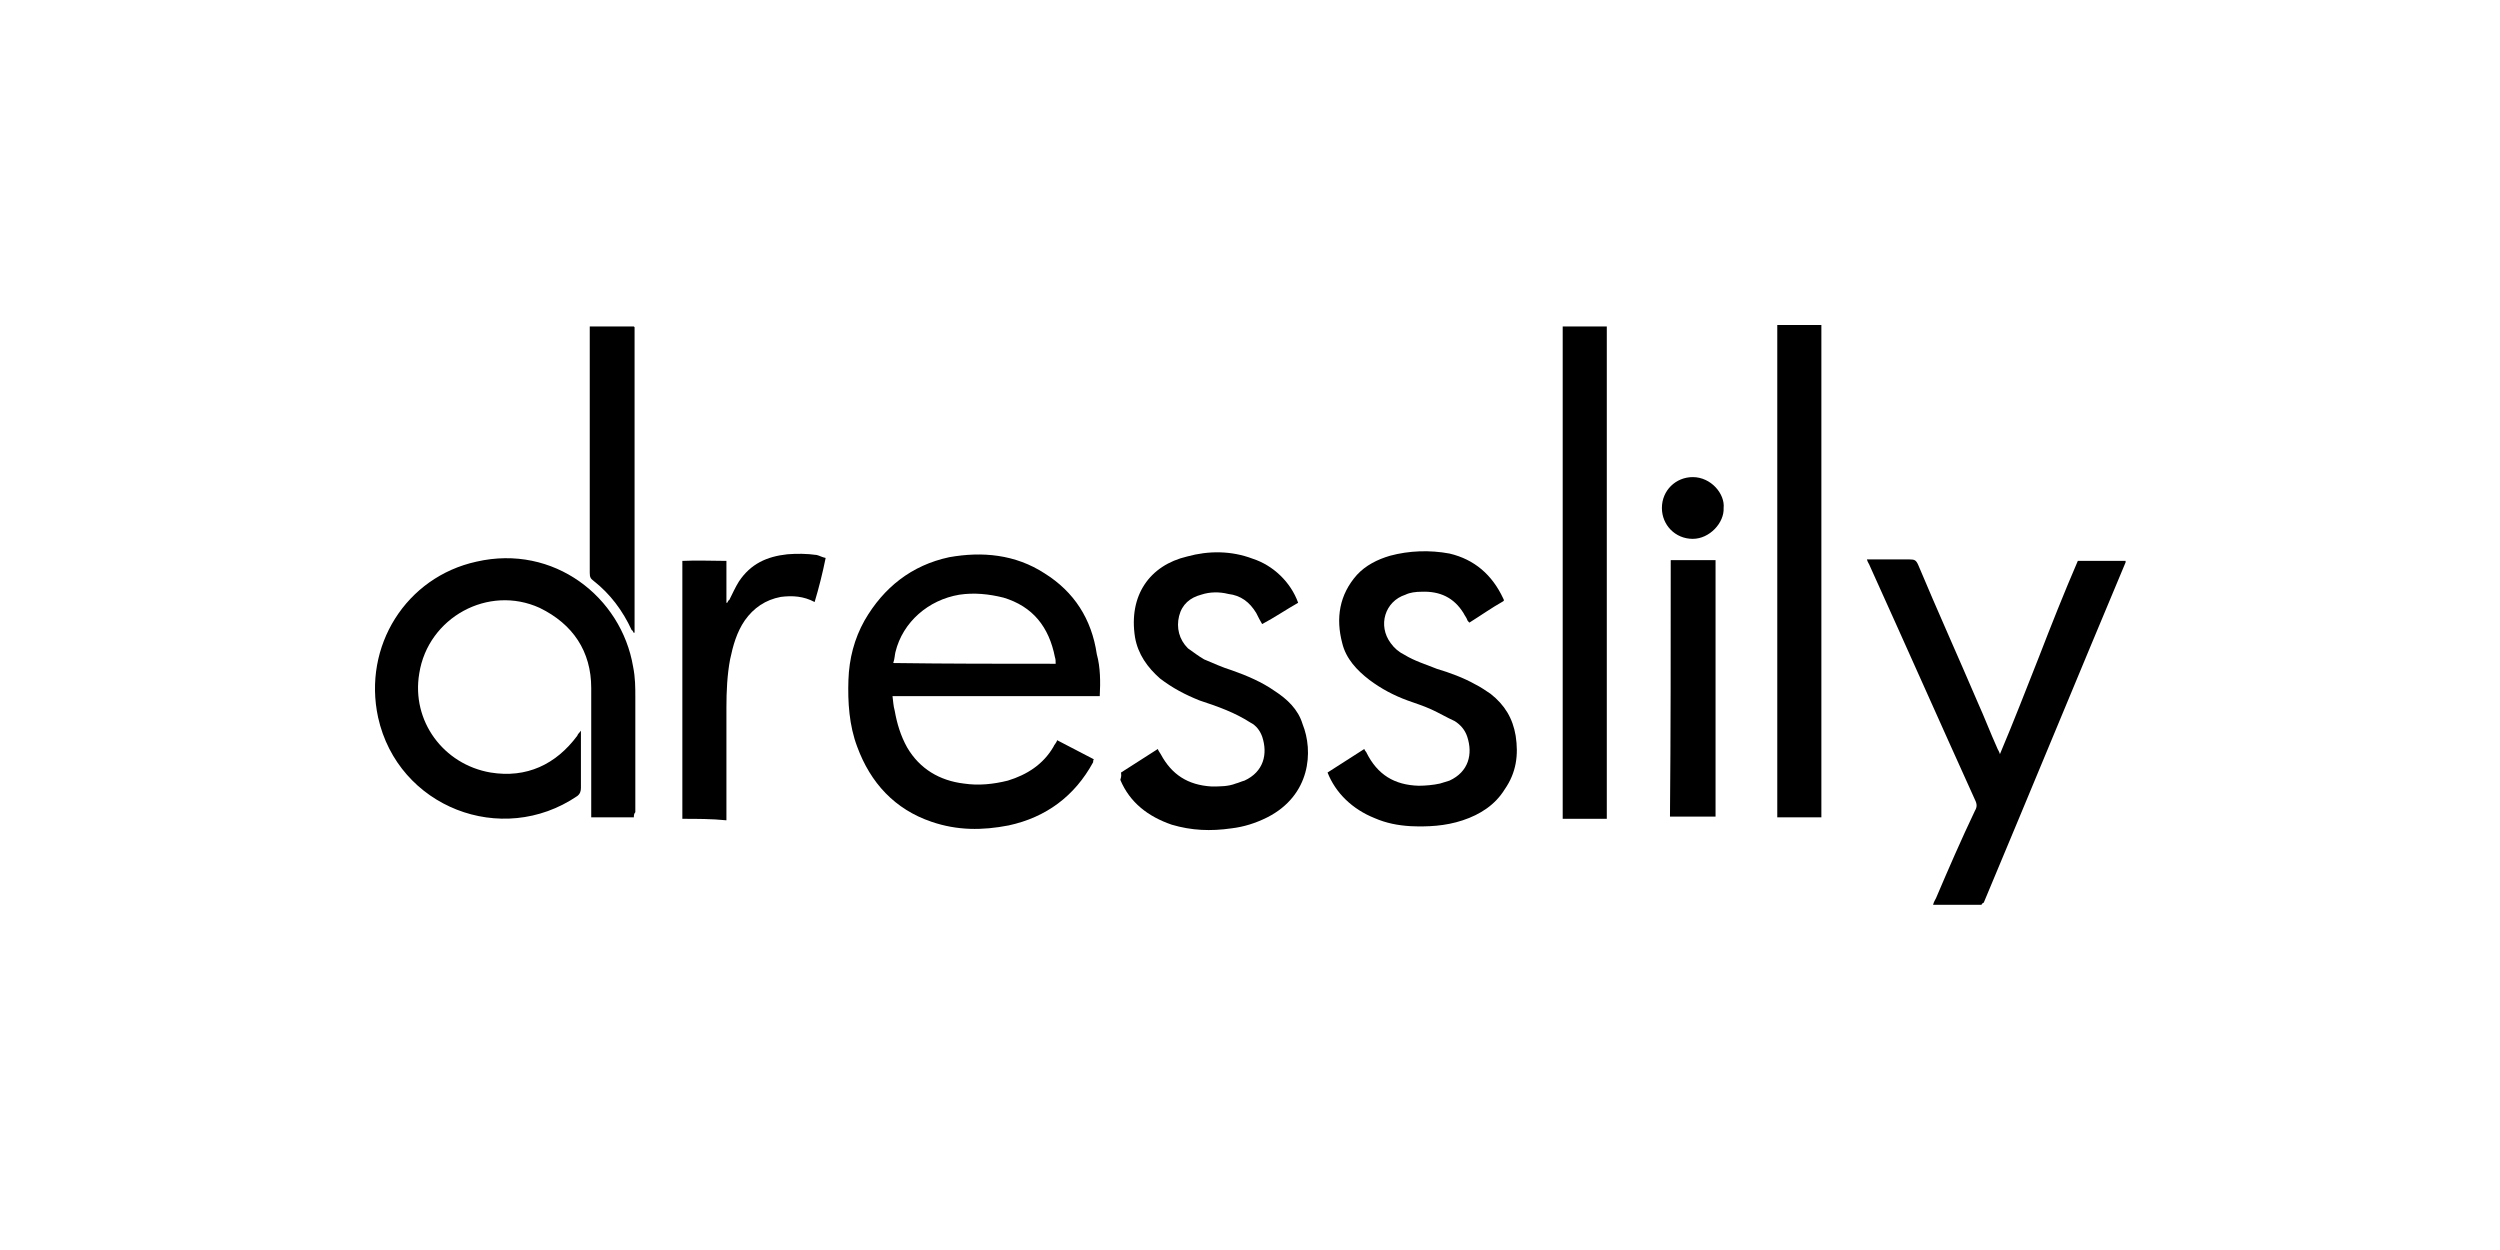
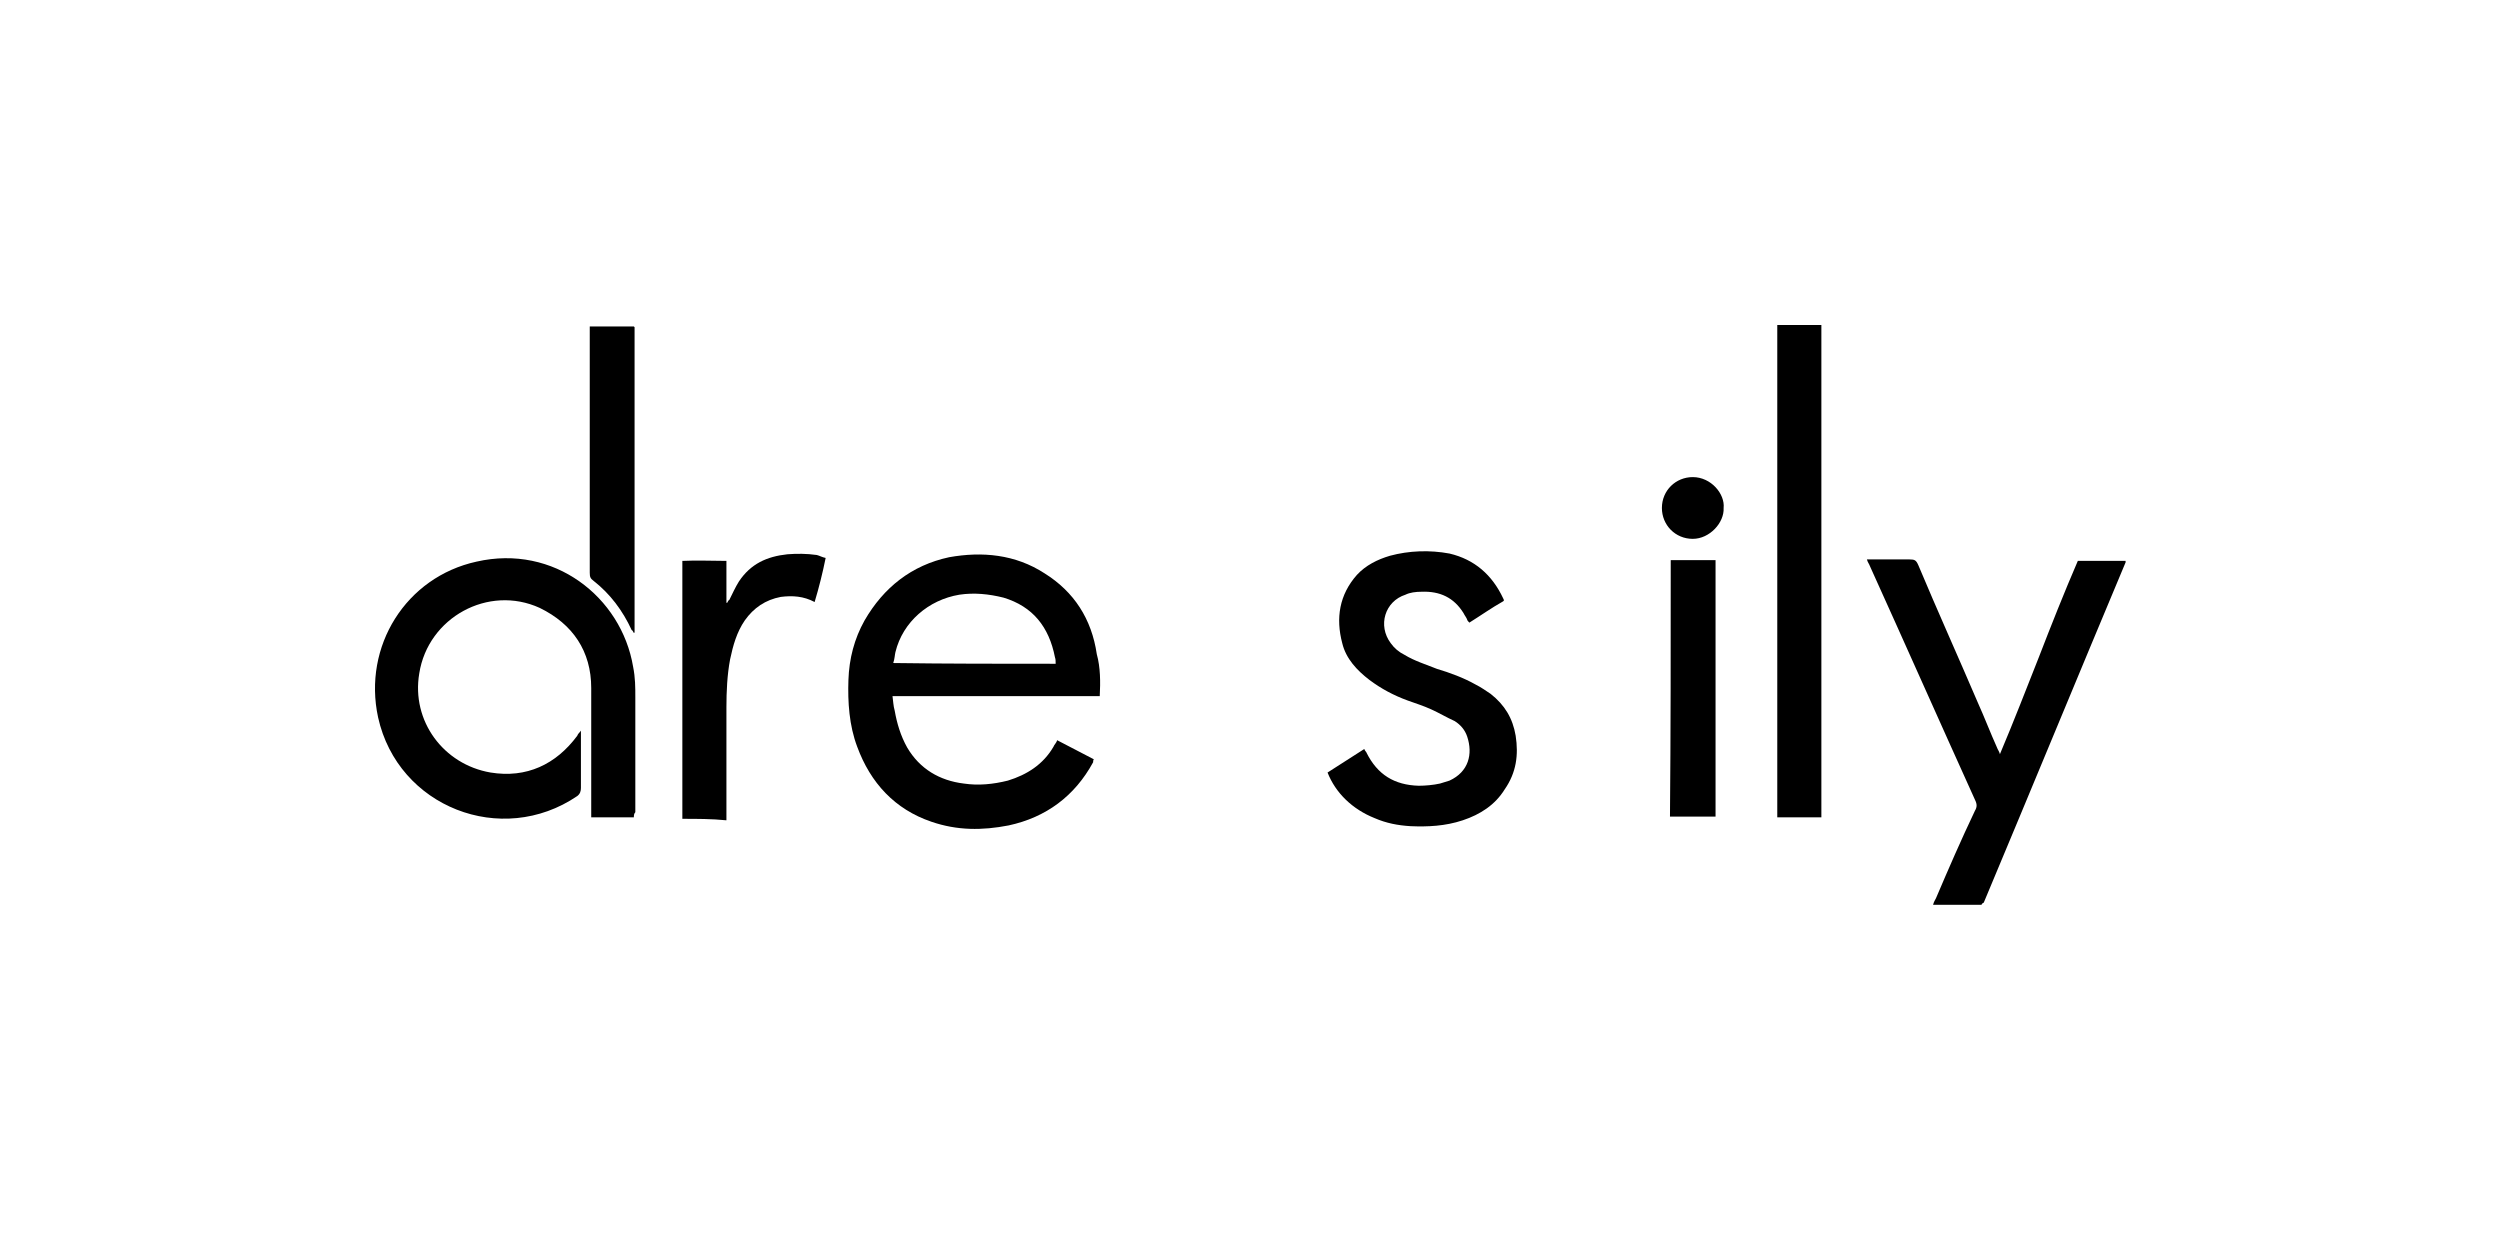
<svg xmlns="http://www.w3.org/2000/svg" width="100" height="50" viewBox="0 0 100 50" fill="none">
  <rect width="100" height="50" fill="white" />
  <path d="M43.99 27.844C41.227 27.844 38.493 27.844 35.7 27.844C35.73 28.05 35.73 28.226 35.789 28.432C35.877 28.932 36.024 29.431 36.288 29.902C36.788 30.754 37.582 31.224 38.552 31.342C39.139 31.43 39.727 31.371 40.315 31.224C41.08 30.989 41.726 30.578 42.138 29.872C42.167 29.784 42.255 29.725 42.285 29.608C42.784 29.872 43.255 30.108 43.754 30.372C43.725 30.401 43.725 30.46 43.725 30.49C42.99 31.842 41.844 32.694 40.345 33.017C39.286 33.223 38.287 33.223 37.258 32.87C35.789 32.371 34.819 31.313 34.289 29.872C33.966 29.02 33.907 28.079 33.937 27.198C33.966 26.345 34.172 25.551 34.583 24.817C35.348 23.494 36.465 22.612 37.964 22.289C39.286 22.053 40.609 22.171 41.785 22.935C42.961 23.67 43.666 24.758 43.872 26.169C44.019 26.698 44.019 27.286 43.99 27.844C43.99 27.756 43.99 27.756 43.99 27.844ZM42.226 26.551C42.226 26.521 42.226 26.521 42.226 26.521C42.226 26.433 42.226 26.374 42.197 26.286C41.961 25.081 41.315 24.258 40.139 23.905C39.551 23.758 38.963 23.7 38.375 23.788C37.141 23.994 36.112 24.875 35.818 26.081C35.789 26.198 35.789 26.345 35.73 26.521C37.905 26.551 40.051 26.551 42.226 26.551Z" fill="black" />
  <path d="M25.354 32.694C24.766 32.694 24.237 32.694 23.649 32.694C23.649 32.606 23.649 32.488 23.649 32.429C23.649 30.784 23.649 29.167 23.649 27.521C23.649 26.051 22.914 24.963 21.591 24.317C19.534 23.376 17.123 24.699 16.771 26.933C16.447 28.843 17.741 30.578 19.622 30.901C21.062 31.136 22.238 30.578 23.09 29.431C23.12 29.343 23.178 29.314 23.237 29.226C23.237 29.255 23.237 29.314 23.237 29.372C23.237 30.078 23.237 30.813 23.237 31.518C23.237 31.636 23.208 31.753 23.09 31.842C20.063 33.899 15.918 32.282 15.124 28.697C14.507 25.845 16.241 23.082 19.063 22.465C22.15 21.759 24.854 23.876 25.324 26.668C25.413 27.109 25.413 27.491 25.413 27.903C25.413 28.785 25.413 29.696 25.413 30.578C25.413 31.195 25.413 31.871 25.413 32.488C25.354 32.547 25.354 32.635 25.354 32.694Z" fill="black" />
  <path d="M79.263 36.192C78.616 36.192 77.969 36.192 77.323 36.192C77.352 36.074 77.411 35.986 77.44 35.927C77.94 34.752 78.439 33.605 78.998 32.429C79.086 32.282 79.086 32.165 78.998 31.989C77.587 28.873 76.206 25.757 74.795 22.641C74.765 22.553 74.706 22.494 74.677 22.377C74.765 22.377 74.824 22.377 74.912 22.377C75.412 22.377 75.882 22.377 76.382 22.377C76.588 22.377 76.646 22.406 76.735 22.612C77.499 24.434 78.322 26.257 79.115 28.109C79.38 28.696 79.615 29.314 79.88 29.902C79.909 29.99 79.968 30.049 79.997 30.166C80.556 28.843 81.055 27.55 81.555 26.286C82.055 24.993 82.555 23.729 83.113 22.436C83.73 22.436 84.406 22.436 85.024 22.436C85.024 22.436 85.024 22.436 85.024 22.465C85.024 22.465 85.024 22.465 85.024 22.494C83.113 27.05 81.261 31.548 79.351 36.104C79.292 36.133 79.263 36.163 79.263 36.192Z" fill="black" />
-   <path d="M44.842 30.901C45.342 30.578 45.812 30.284 46.312 29.96C46.341 30.049 46.4 30.107 46.429 30.166C46.87 30.989 47.517 31.401 48.458 31.459C48.81 31.459 49.133 31.459 49.428 31.342C49.545 31.313 49.663 31.254 49.78 31.224C50.544 30.872 50.721 30.166 50.486 29.461C50.398 29.226 50.251 29.02 50.015 28.902C49.692 28.697 49.398 28.549 49.045 28.402C48.693 28.256 48.34 28.138 47.987 28.02C47.399 27.785 46.9 27.521 46.4 27.139C45.9 26.698 45.518 26.169 45.401 25.492C45.136 23.817 45.988 22.612 47.487 22.259C48.34 22.024 49.251 22.024 50.103 22.347C50.927 22.612 51.632 23.288 51.926 24.111C51.456 24.376 50.985 24.699 50.486 24.963C50.398 24.817 50.339 24.699 50.251 24.523C49.986 24.082 49.633 23.817 49.133 23.758C48.781 23.67 48.399 23.67 48.046 23.788C47.605 23.905 47.282 24.17 47.164 24.64C47.047 25.11 47.164 25.581 47.517 25.933C47.723 26.08 47.958 26.257 48.163 26.374C48.516 26.521 48.898 26.698 49.281 26.815C49.868 27.021 50.486 27.286 50.985 27.638C51.485 27.962 51.926 28.373 52.102 28.961C52.543 30.049 52.426 31.812 50.691 32.694C50.221 32.929 49.751 33.076 49.251 33.135C48.428 33.253 47.664 33.223 46.87 32.988C45.93 32.665 45.195 32.106 44.813 31.195C44.871 31.019 44.842 30.989 44.842 30.901Z" fill="black" />
  <path d="M60.156 24.023L60.127 24.052C59.657 24.317 59.245 24.611 58.775 24.905C58.745 24.875 58.687 24.817 58.687 24.787C58.657 24.699 58.598 24.64 58.54 24.523C58.157 23.905 57.599 23.641 56.864 23.67C56.629 23.67 56.394 23.7 56.218 23.788C55.395 24.052 55.1 25.022 55.63 25.728C55.777 25.933 55.953 26.081 56.188 26.198C56.57 26.433 57.041 26.58 57.481 26.756C57.981 26.904 58.54 27.109 59.01 27.374C59.245 27.491 59.451 27.638 59.627 27.756C60.186 28.197 60.509 28.726 60.627 29.431C60.744 30.196 60.656 30.901 60.186 31.577C59.804 32.194 59.216 32.577 58.51 32.812C57.805 33.047 57.099 33.076 56.423 33.047C55.923 33.017 55.453 32.929 54.983 32.724C54.101 32.371 53.425 31.724 53.102 30.901C53.601 30.578 54.072 30.284 54.571 29.96C54.601 30.049 54.66 30.078 54.66 30.108C55.1 30.989 55.777 31.401 56.747 31.43C57.011 31.43 57.334 31.401 57.599 31.342C57.717 31.313 57.864 31.254 57.981 31.224C58.745 30.872 58.922 30.166 58.687 29.461C58.598 29.196 58.422 28.991 58.187 28.843C57.864 28.697 57.57 28.52 57.246 28.373C56.923 28.226 56.629 28.138 56.306 28.02C55.747 27.815 55.248 27.55 54.777 27.197C54.278 26.815 53.837 26.345 53.69 25.728C53.425 24.728 53.572 23.788 54.278 22.994C54.63 22.612 55.1 22.377 55.6 22.23C56.364 22.024 57.188 21.995 57.981 22.142C58.98 22.377 59.686 22.994 60.127 23.935C60.156 23.994 60.156 23.994 60.156 24.023Z" fill="black" />
-   <path d="M62.508 13.059C63.096 13.059 63.684 13.059 64.272 13.059C64.272 19.643 64.272 26.169 64.272 32.753C63.684 32.753 63.096 32.753 62.508 32.753C62.508 26.169 62.508 19.584 62.508 13.059Z" fill="black" />
  <path d="M72.855 32.694C72.267 32.694 71.679 32.694 71.091 32.694C71.091 26.169 71.091 19.584 71.091 13C71.679 13 72.267 13 72.855 13C72.855 19.584 72.855 26.169 72.855 32.694Z" fill="black" />
  <path d="M27.294 32.753C27.294 29.284 27.294 25.875 27.294 22.436C27.882 22.406 28.47 22.436 29.057 22.436C29.057 23.023 29.057 23.552 29.057 24.111H29.087C29.116 24.081 29.116 24.023 29.175 23.993C29.293 23.758 29.41 23.494 29.557 23.259C30.027 22.553 30.674 22.259 31.497 22.171C31.879 22.142 32.261 22.142 32.673 22.2C32.79 22.23 32.879 22.288 33.026 22.318C32.908 22.906 32.761 23.494 32.585 24.081C32.144 23.846 31.703 23.817 31.233 23.876C30.615 23.993 30.145 24.317 29.792 24.816C29.469 25.287 29.322 25.816 29.204 26.374C29.087 26.992 29.057 27.668 29.057 28.285C29.057 29.696 29.057 31.077 29.057 32.488C29.057 32.576 29.057 32.694 29.057 32.812C28.47 32.753 27.882 32.753 27.294 32.753Z" fill="black" />
  <path d="M23.59 13.059C23.678 13.059 23.708 13.059 23.796 13.059C24.296 13.059 24.854 13.059 25.354 13.059L25.383 13.088C25.383 13.118 25.383 13.176 25.383 13.176C25.383 17.233 25.383 21.23 25.383 25.287C25.383 25.287 25.383 25.316 25.354 25.316C25.324 25.287 25.324 25.228 25.265 25.199C24.913 24.434 24.413 23.758 23.737 23.229C23.619 23.141 23.59 23.082 23.59 22.906C23.59 19.672 23.59 16.439 23.59 13.265C23.59 13.176 23.59 13.147 23.59 13.059Z" fill="black" />
  <path d="M66.829 22.406C67.417 22.406 68.034 22.406 68.622 22.406C68.622 25.786 68.622 29.137 68.622 32.518C68.622 32.547 68.622 32.635 68.622 32.664C68.004 32.664 67.417 32.664 66.799 32.664C66.829 29.284 66.829 25.845 66.829 22.406Z" fill="black" />
  <path d="M68.945 20.319C68.975 20.907 68.387 21.554 67.711 21.554C67.005 21.554 66.476 20.995 66.476 20.319C66.476 19.614 67.034 19.084 67.711 19.084C68.445 19.084 69.004 19.761 68.945 20.319Z" fill="black" />
</svg>